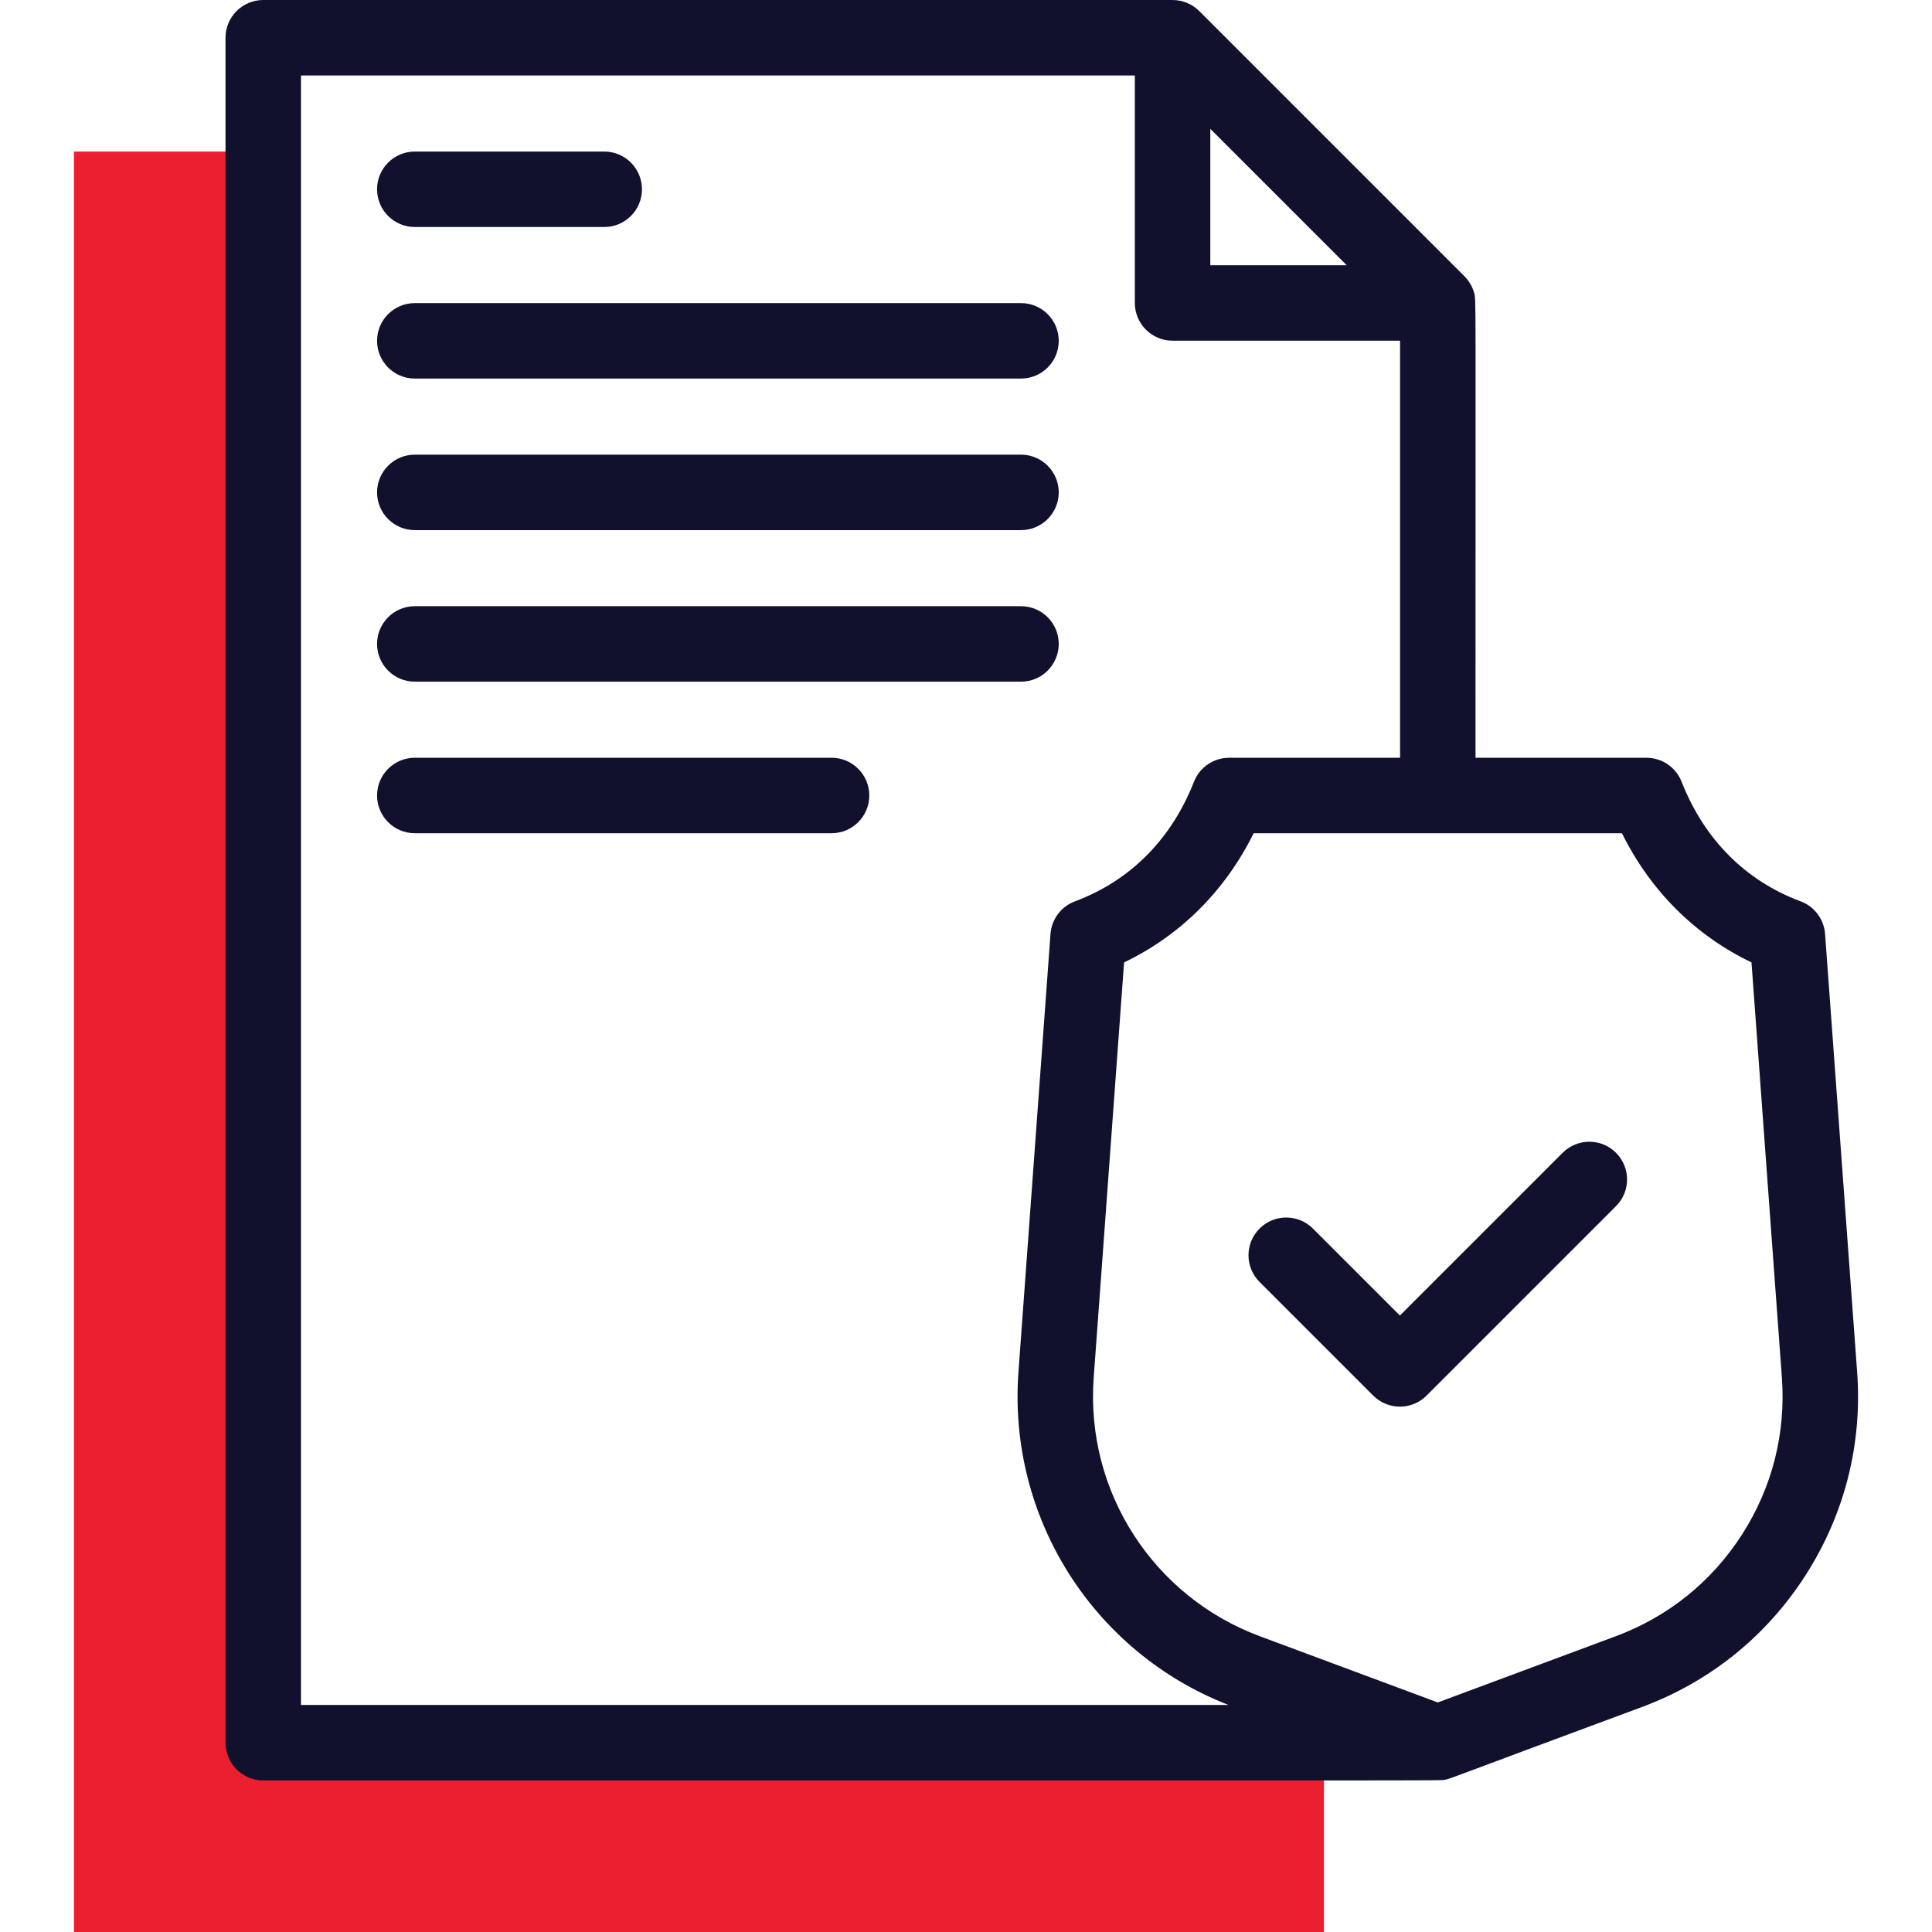
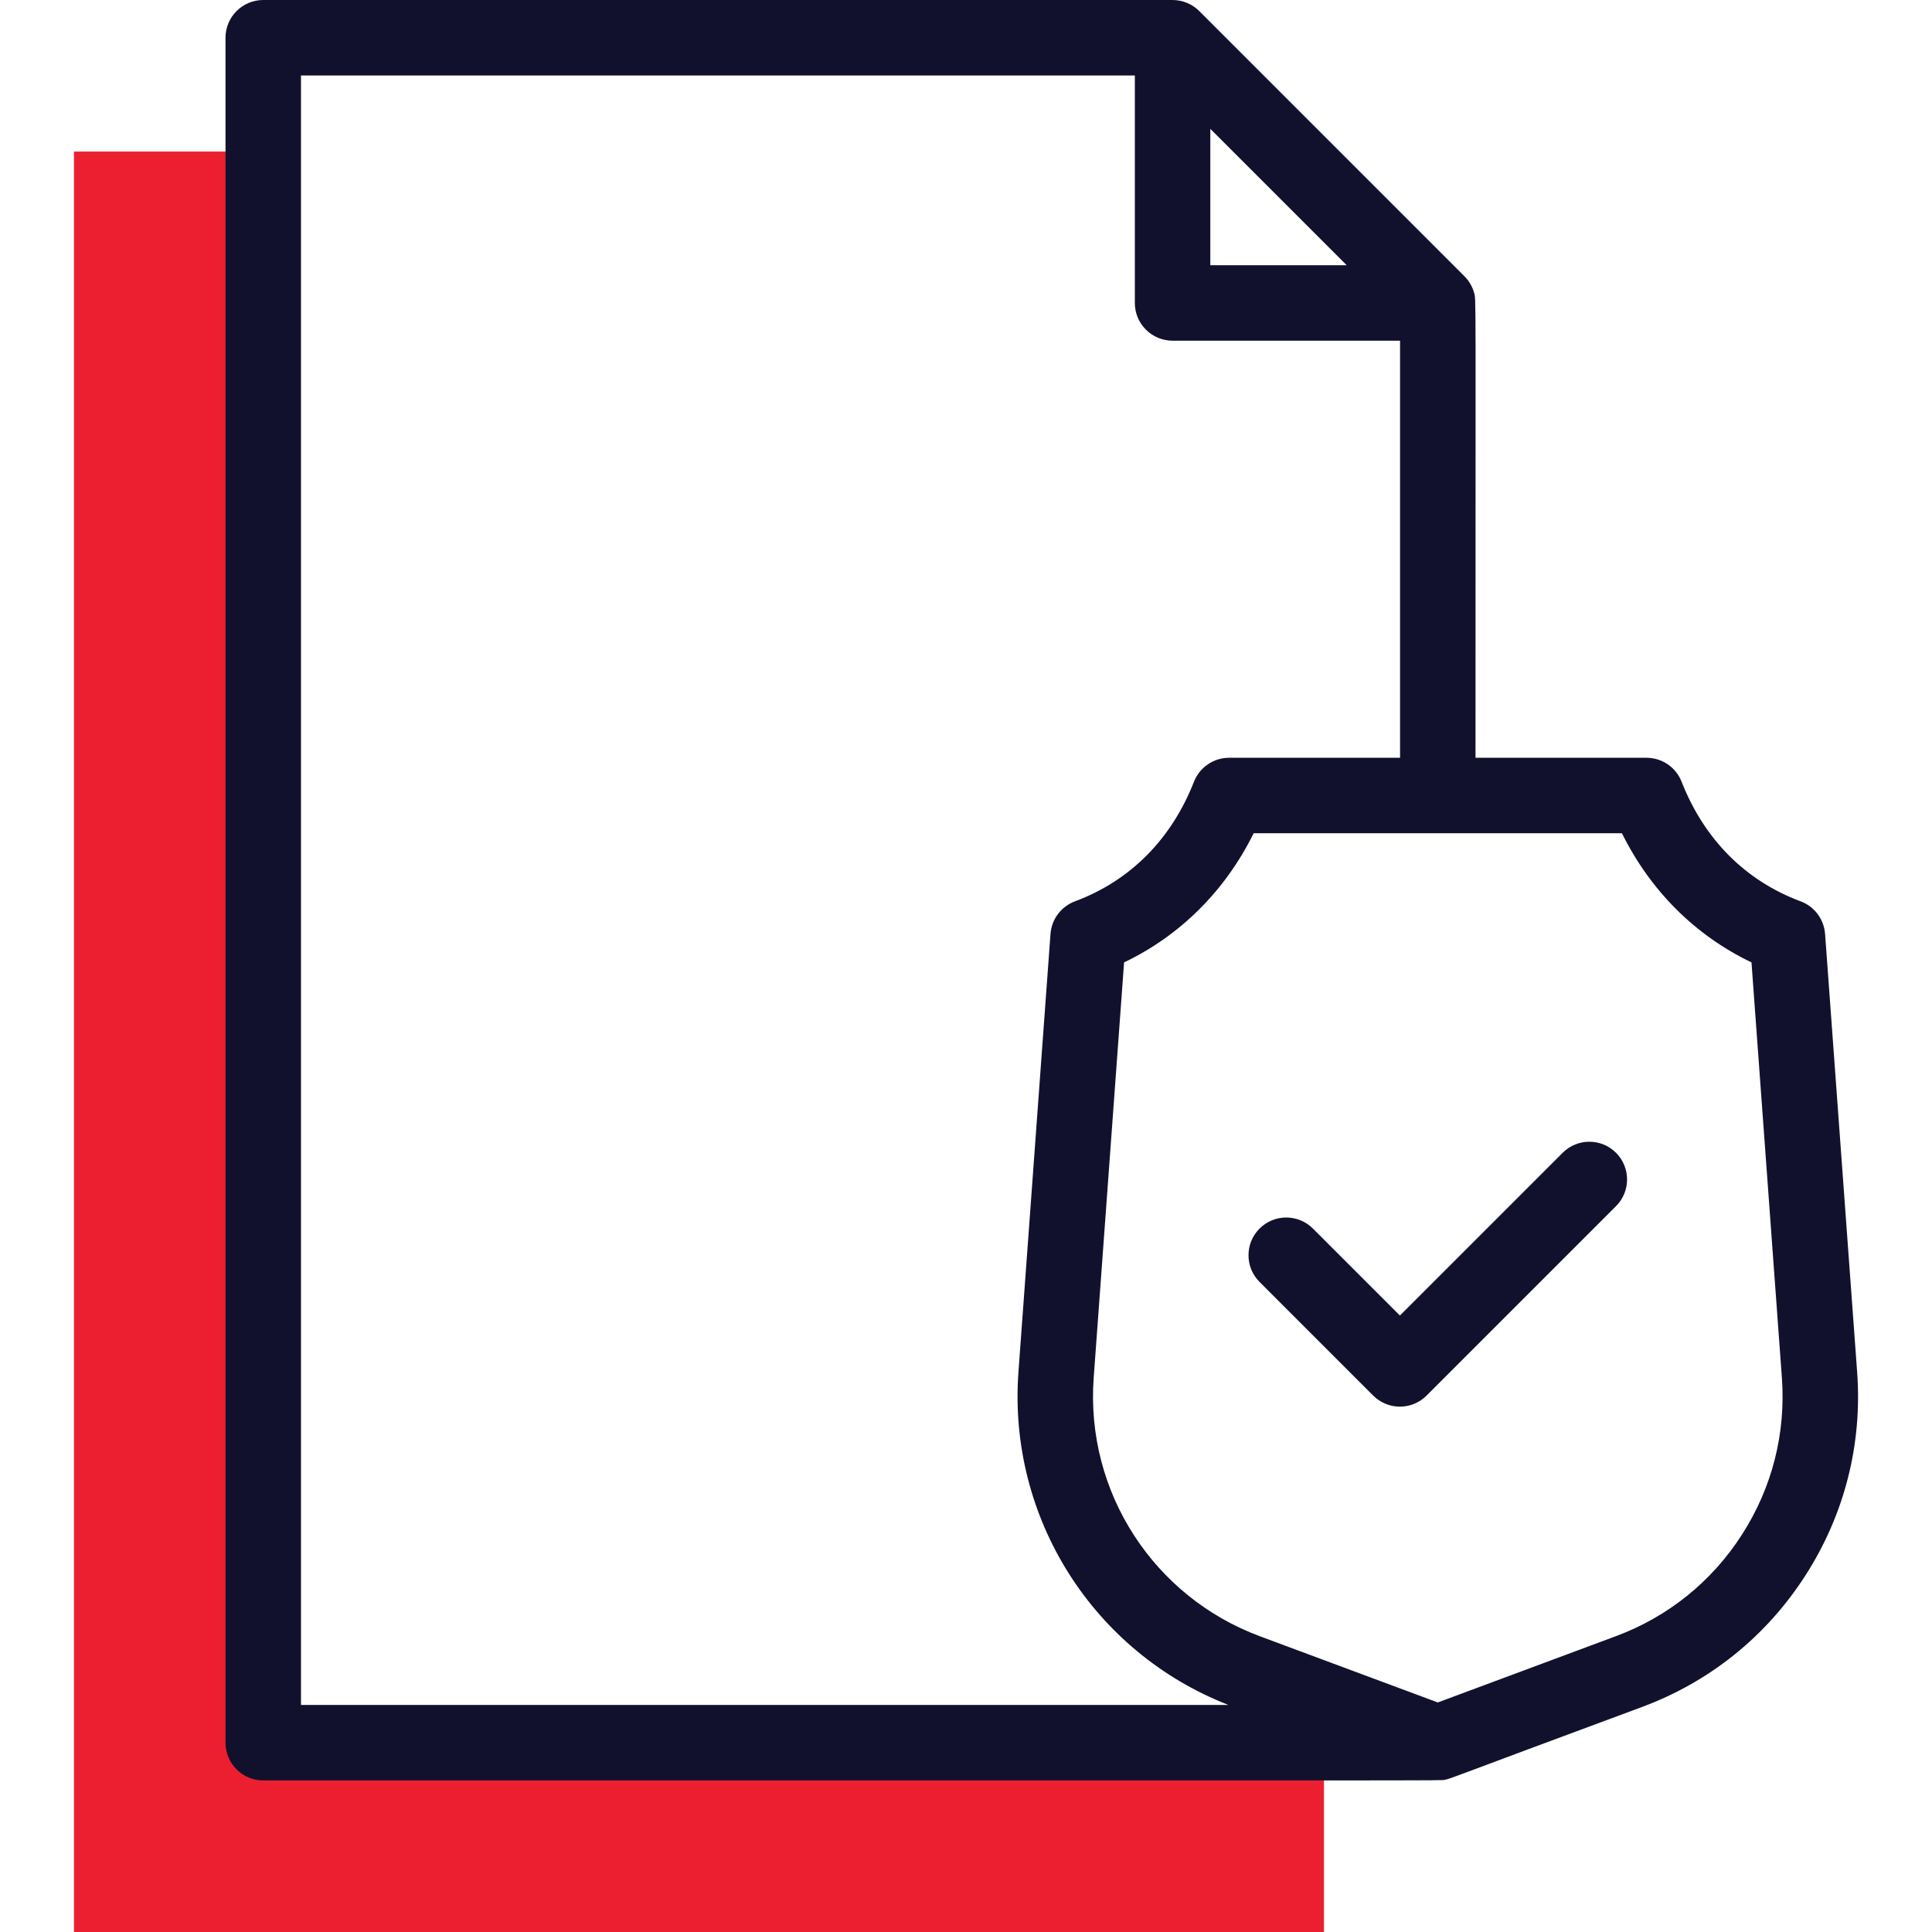
<svg xmlns="http://www.w3.org/2000/svg" width="90" height="90" viewBox="0 0 90 90" fill="none">
  <path d="M12.263 81.182V7.06H3.445V90H61.675V81.182H12.263Z" fill="#EC1F31" />
  <path d="M72.795 53.701L65.213 61.283L61.161 57.231C60.474 56.545 59.361 56.545 58.675 57.231C57.988 57.918 57.988 59.031 58.675 59.717L63.969 65.012C64.299 65.342 64.746 65.527 65.213 65.527C65.679 65.527 66.126 65.342 66.455 65.012L75.28 56.187C75.967 55.501 75.967 54.388 75.28 53.701C74.594 53.015 73.481 53.015 72.795 53.701Z" fill="#12112D" />
  <path d="M86.513 63.919L85.019 43.507C84.994 43.171 84.874 42.849 84.672 42.58C84.47 42.311 84.195 42.105 83.88 41.988C81.307 41.028 79.39 39.101 78.335 36.415C78.206 36.086 77.981 35.804 77.689 35.605C77.397 35.406 77.052 35.3 76.699 35.3H68.735C68.732 13.046 68.771 13.986 68.663 13.618C68.58 13.336 68.428 13.079 68.22 12.87L55.866 0.515C55.536 0.186 55.089 0.001 54.623 0L12.263 0C11.293 0 10.505 0.787 10.505 1.758V81.182C10.505 82.153 11.293 82.94 12.263 82.94C69.357 82.937 67.069 82.954 67.307 82.908C67.614 82.85 67.297 82.923 76.499 79.515C79.656 78.341 82.286 76.222 84.106 73.387C85.926 70.552 86.759 67.278 86.513 63.919ZM56.381 6.002L62.734 12.355H56.381V6.002ZM14.021 3.516H52.865V14.113C52.865 15.083 53.652 15.871 54.623 15.871H65.22V35.3H57.257C56.904 35.3 56.558 35.406 56.267 35.605C55.975 35.804 55.749 36.086 55.62 36.415C54.566 39.101 52.648 41.028 50.075 41.988C49.76 42.105 49.485 42.311 49.283 42.58C49.081 42.849 48.961 43.171 48.936 43.507L47.443 63.919C46.947 70.696 50.922 76.966 57.227 79.424H14.021V3.516ZM81.148 71.487C79.743 73.676 77.711 75.313 75.273 76.22L66.978 79.307L58.683 76.22C53.769 74.392 50.557 69.529 50.949 64.175L52.364 44.832C54.982 43.581 57.075 41.495 58.4 38.816H75.556C76.881 41.494 78.974 43.581 81.591 44.832L83.007 64.175C83.196 66.77 82.554 69.298 81.148 71.487Z" fill="#12112D" />
-   <path d="M19.323 10.575H28.148C29.119 10.575 29.905 9.788 29.905 8.817C29.905 7.847 29.119 7.06 28.148 7.06H19.323C18.352 7.06 17.565 7.847 17.565 8.817C17.565 9.788 18.352 10.575 19.323 10.575ZM19.323 17.635H47.562C48.533 17.635 49.32 16.848 49.32 15.877C49.32 14.907 48.533 14.12 47.562 14.12H19.323C18.352 14.12 17.565 14.907 17.565 15.877C17.565 16.848 18.352 17.635 19.323 17.635ZM19.323 24.695H47.562C48.533 24.695 49.32 23.908 49.32 22.937C49.32 21.967 48.533 21.18 47.562 21.18H19.323C18.352 21.18 17.565 21.967 17.565 22.937C17.565 23.908 18.352 24.695 19.323 24.695ZM19.323 31.755H47.562C48.533 31.755 49.32 30.968 49.32 29.997C49.32 29.027 48.533 28.239 47.562 28.239H19.323C18.352 28.239 17.565 29.027 17.565 29.997C17.565 30.968 18.352 31.755 19.323 31.755ZM38.738 35.299H19.323C18.352 35.299 17.565 36.086 17.565 37.057C17.565 38.028 18.352 38.815 19.323 38.815H38.738C39.709 38.815 40.495 38.028 40.495 37.057C40.495 36.087 39.709 35.299 38.738 35.299Z" fill="#12112D" />
</svg>